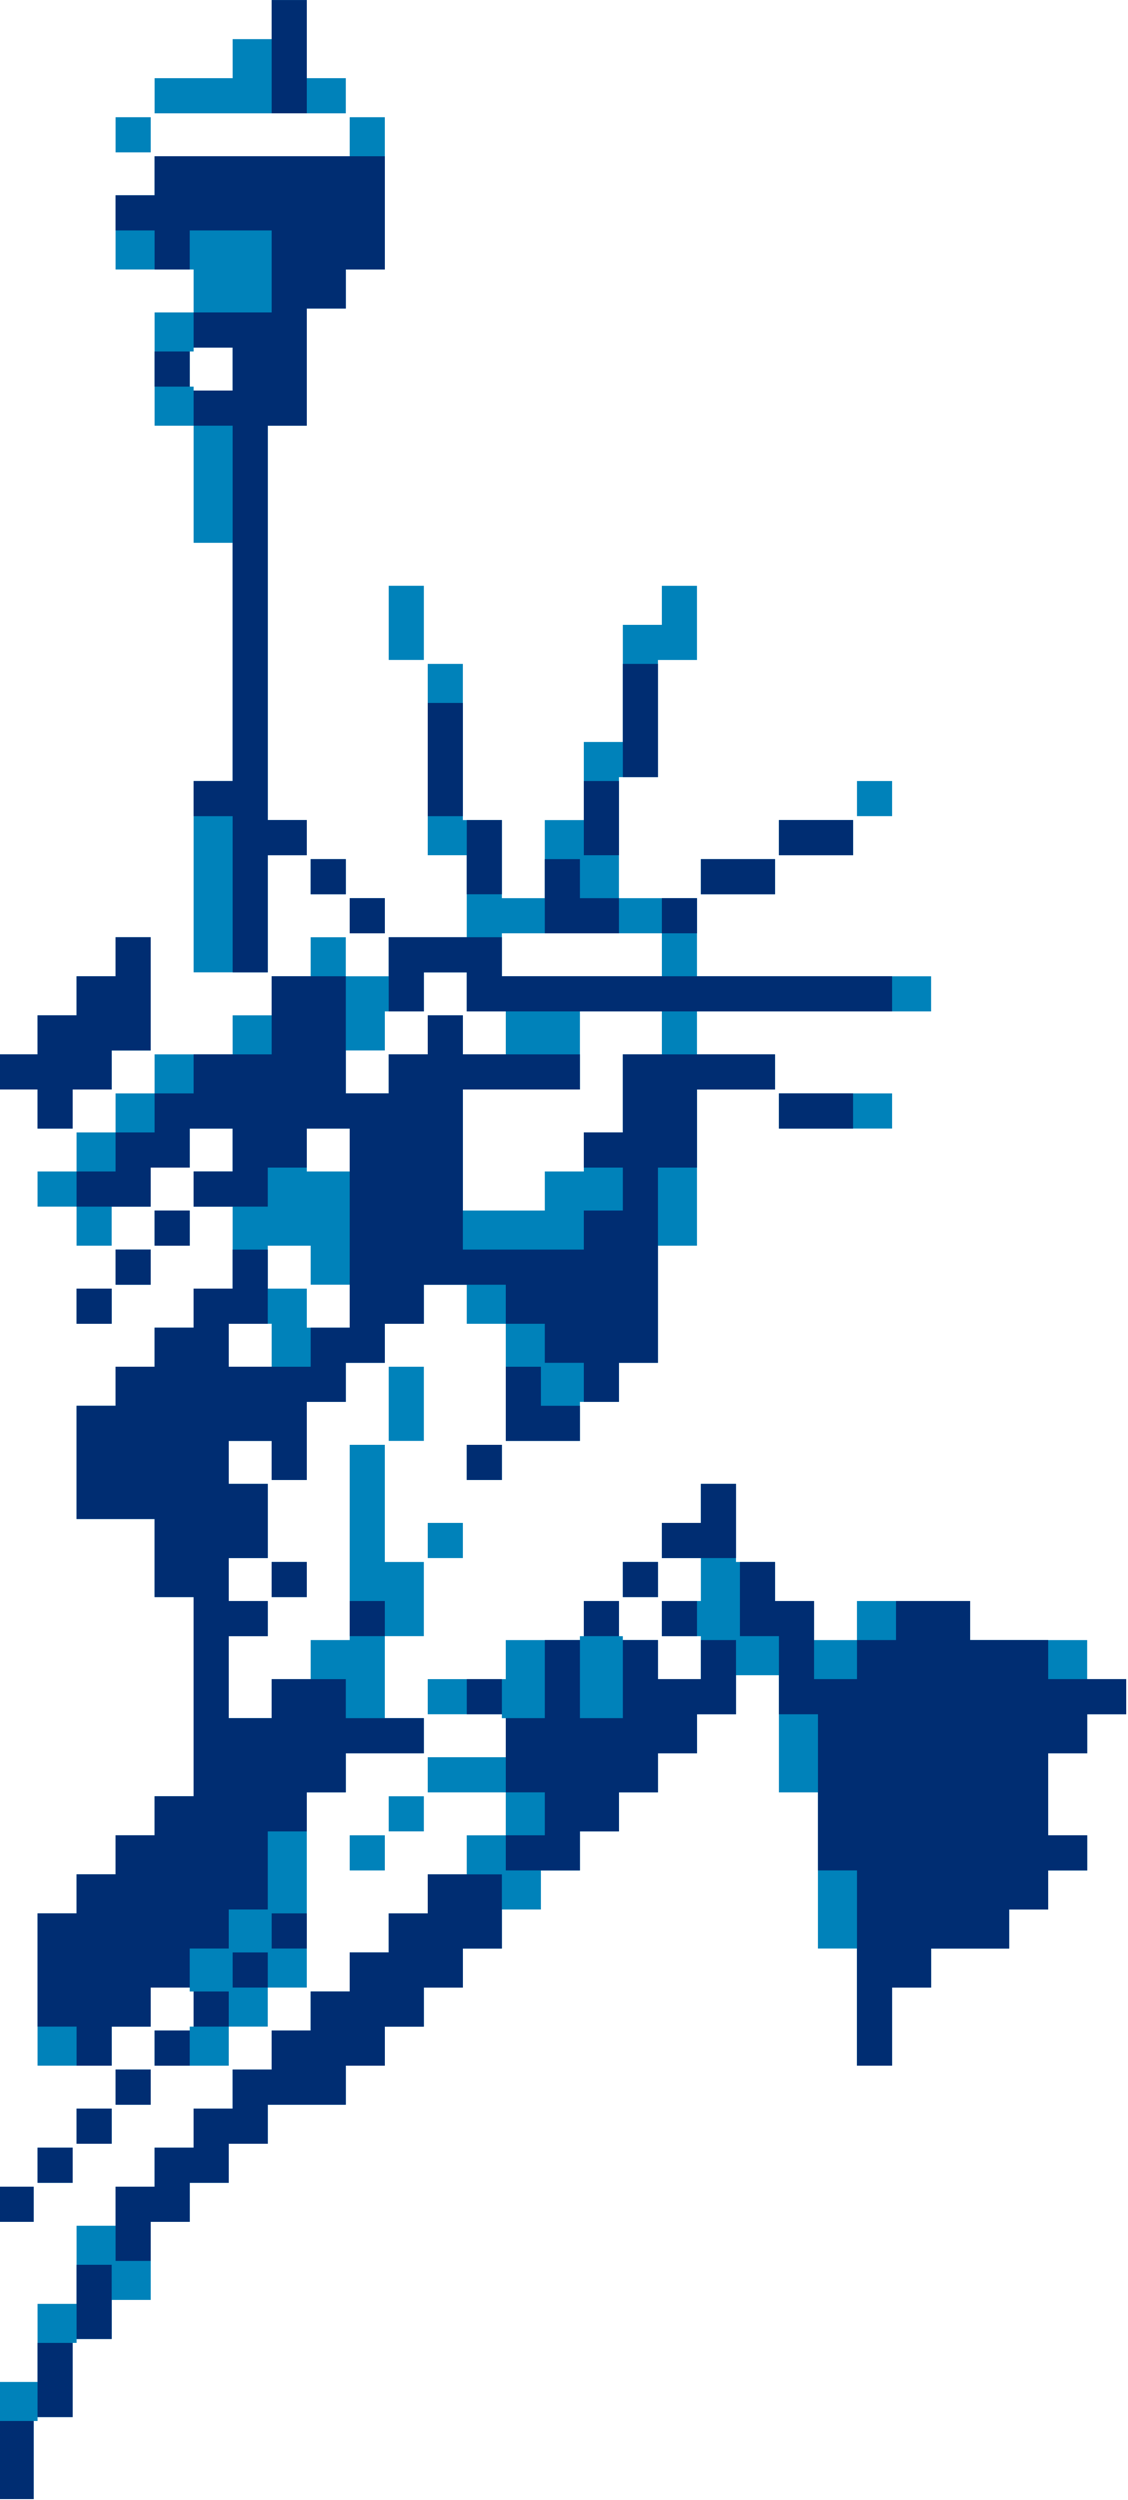
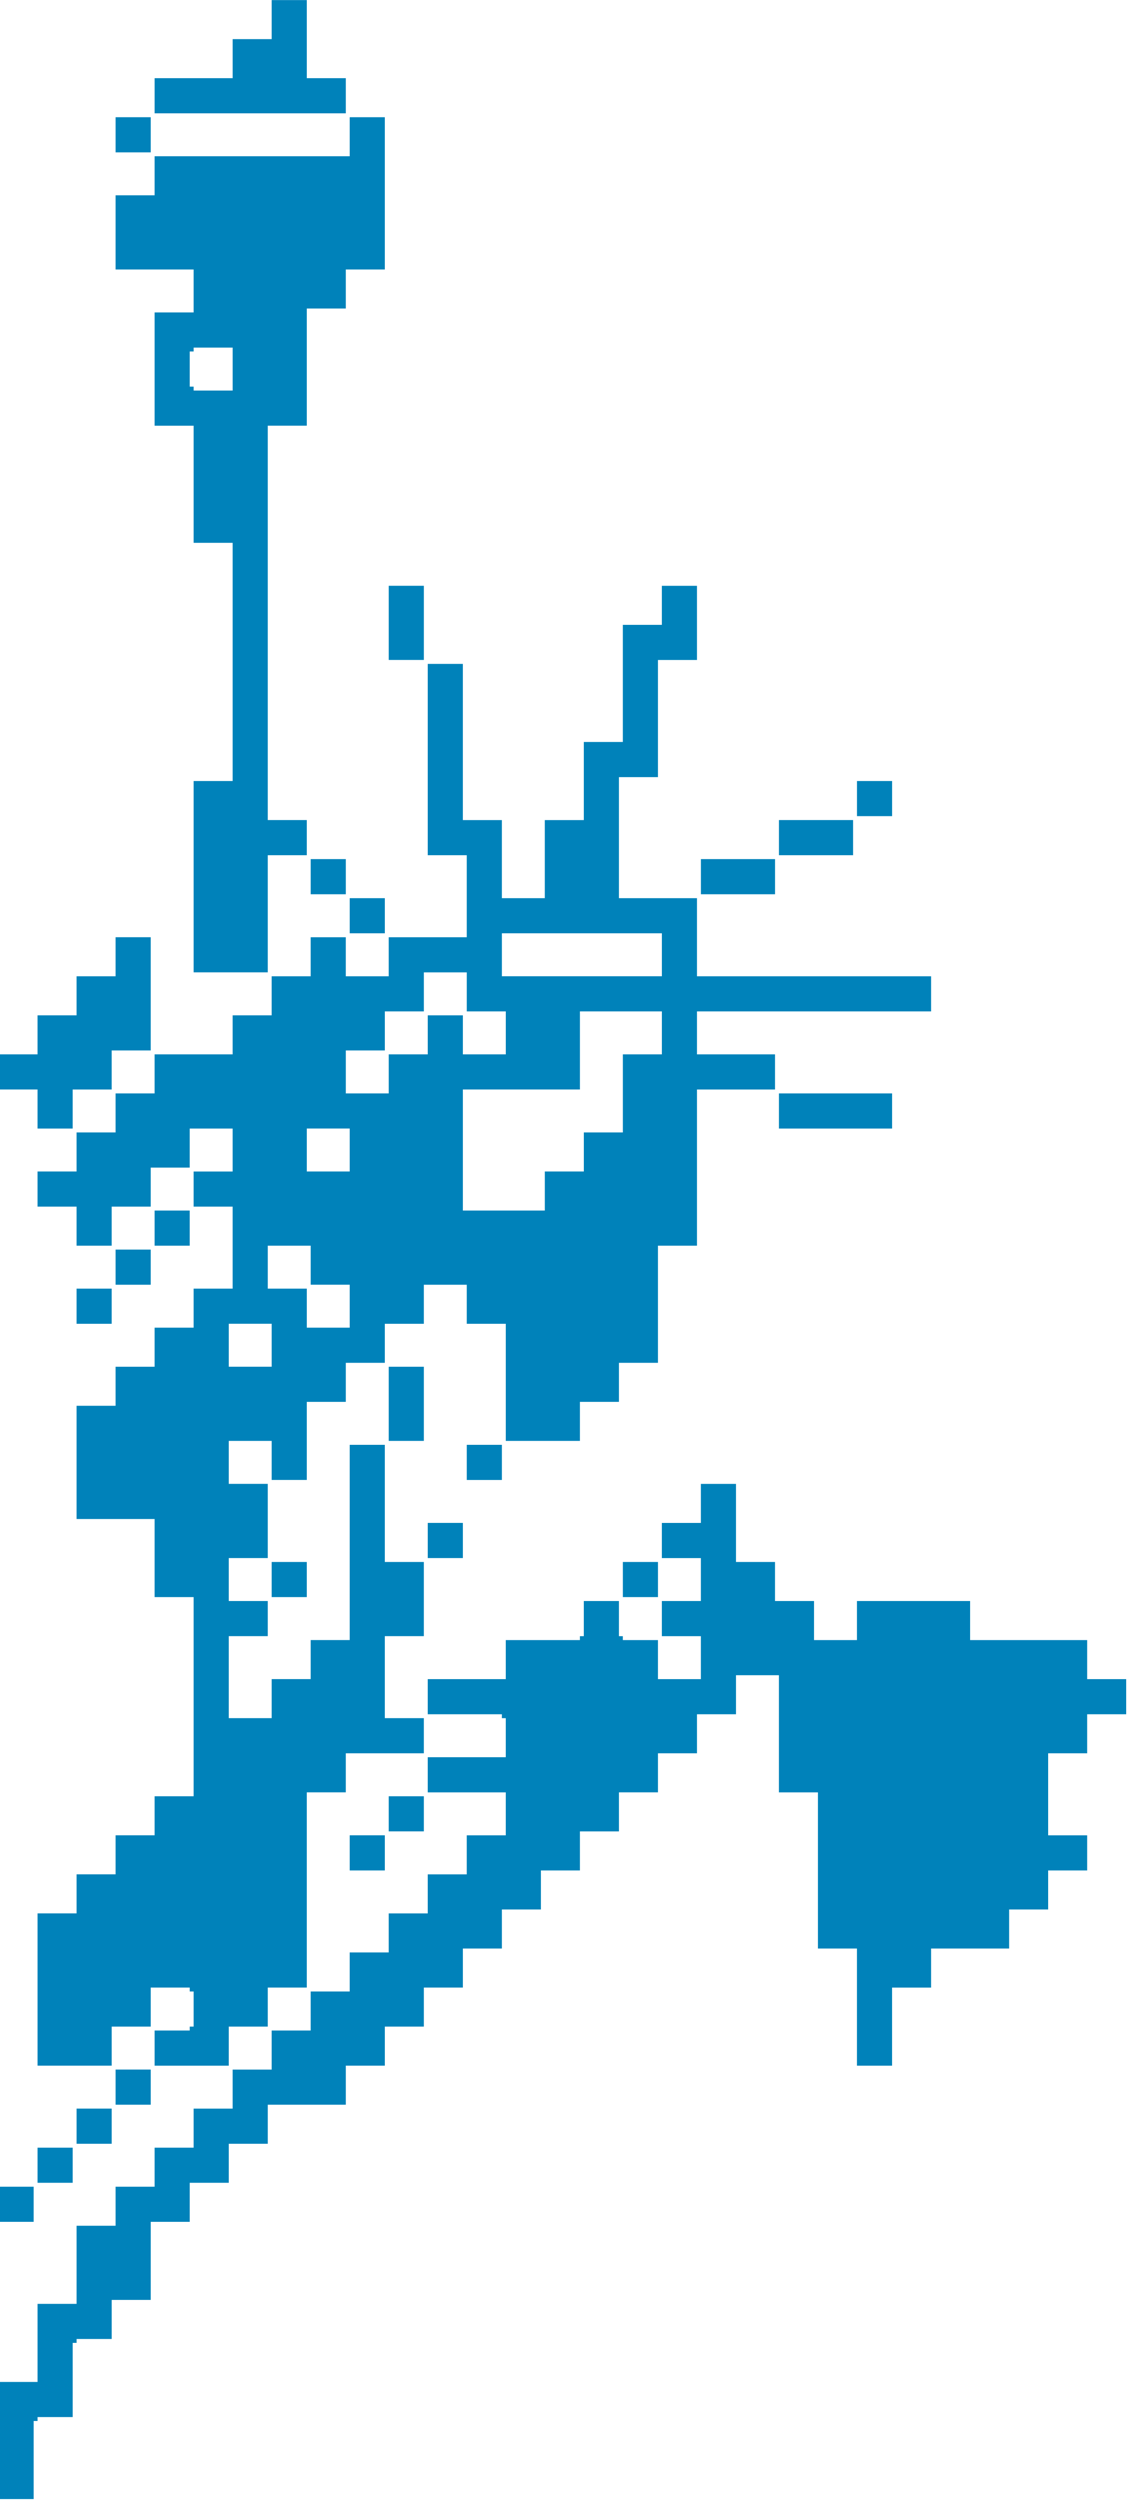
<svg xmlns="http://www.w3.org/2000/svg" xmlns:ns1="http://www.inkscape.org/namespaces/inkscape" xmlns:ns2="http://sodipodi.sourceforge.net/DTD/sodipodi-0.dtd" id="svg21703" version="1.1" ns1:version="1.0.2 (e86c870879, 2021-01-15)" width="1.806in" height="4in" ns2:docname="lplogo_mosaic_o509_2032_02.svg">
  <defs id="defs21707" />
  <ns2:namedview pagecolor="#ffffff" bordercolor="#666666" borderopacity="1" objecttolerance="10" gridtolerance="10" guidetolerance="10" ns1:pageopacity="0" ns1:pageshadow="2" ns1:window-width="2496" ns1:window-height="1385" id="namedview21705" showgrid="false" units="in" ns1:document-units="in" ns1:zoom="0.5497426" ns1:cx="216.75003" ns1:cy="334.47737" ns1:window-x="0" ns1:window-y="0" ns1:window-maximized="0" ns1:current-layer="svg21703" ns1:document-rotation="0" />
  <g id="g21910" transform="matrix(0.403,0,0,0.403,-546.779,26.821)">
    <path style="fill:#0082ba;stroke-width:1.067" d="m 1356.213,863.611 v -22.323 h 7.441 7.441 v -14.882 -14.882 h 7.441 7.441 v -14.882 -14.882 h 7.441 7.441 v -7.441 -7.441 h 7.441 7.441 v -7.441 -7.441 h 7.441 7.441 v -7.441 -7.441 h 7.441 7.441 v -7.441 -7.441 h 7.441 7.441 v -7.441 -7.441 h 7.441 7.441 v -7.441 -7.441 h 7.441 7.441 v -7.441 -7.441 h 7.441 7.441 v -7.441 -7.441 h 7.441 7.441 v -7.441 -7.441 h 7.441 7.441 v -7.441 -7.441 h 7.441 7.441 v -8.185 -8.185 h -14.882 -14.882 v -6.697 -6.697 h 14.882 14.882 v -7.441 -7.441 h -0.744 -0.744 v -0.744 -0.744 h -14.138 -14.138 v -6.697 -6.697 h 14.882 14.882 v -7.441 -7.441 h 14.138 14.138 v -0.744 -0.744 h 0.744 0.744 v -6.697 -6.697 h 6.697 6.697 v 6.697 6.697 h 0.744 0.744 v 0.744 0.744 h 6.697 6.697 v 7.441 7.441 h 8.185 8.185 v -8.185 -8.185 h -7.441 -7.441 v -6.697 -6.697 h 7.441 7.441 v -8.185 -8.185 h -7.441 -7.441 v -6.697 -6.697 h 7.441 7.441 v -7.441 -7.441 h 6.697 6.697 v 14.882 14.882 h 7.441 7.441 v 7.441 7.441 h 7.441 7.441 v 7.441 7.441 h 8.185 8.185 v -7.441 -7.441 h 21.579 21.579 v 7.441 7.441 h 22.323 22.323 v 7.441 7.441 h 7.441 7.441 v 6.697 6.697 h -7.441 -7.441 v 7.441 7.441 h -7.441 -7.441 v 15.626 15.626 h 7.441 7.441 v 6.697 6.697 h -7.441 -7.441 v 7.441 7.441 h -7.441 -7.441 v 7.441 7.441 h -14.882 -14.882 v 7.441 7.441 h -7.441 -7.441 v 14.882 14.882 h -6.697 -6.697 v -22.323 -22.323 h -7.441 -7.441 v -29.764 -29.764 h -7.441 -7.441 v -22.323 -22.323 h -8.185 -8.185 v 7.441 7.441 h -7.441 -7.441 v 7.441 7.441 h -7.441 -7.441 v 7.441 7.441 h -7.441 -7.441 v 7.441 7.441 h -7.441 -7.441 v 7.441 7.441 h -7.441 -7.441 v 7.441 7.441 h -7.441 -7.441 v 7.441 7.441 h -7.441 -7.441 v 7.441 7.441 h -7.441 -7.441 v 7.441 7.441 h -7.441 -7.441 v 7.441 7.441 h -7.441 -7.441 v 7.441 7.441 h -14.882 -14.882 v 7.441 7.441 h -7.441 -7.441 v 7.441 7.441 h -7.441 -7.441 v 7.441 7.441 h -7.441 -7.441 v 14.882 14.882 h -7.441 -7.441 v 7.441 7.441 h -6.697 -6.697 v 0.744 0.744 h -0.744 -0.744 v 14.138 14.138 h -6.697 -6.697 v 0.744 0.744 h -0.744 -0.744 v 14.882 14.882 h -6.697 -6.697 z m 0,-90.037 v -6.697 h 6.697 6.697 v 6.697 6.697 h -6.697 -6.697 z m 14.882,-14.882 v -6.697 h 6.697 6.697 v 6.697 6.697 h -6.697 -6.697 z m 14.882,-14.882 v -6.697 h 6.697 6.697 v 6.697 6.697 h -6.697 -6.697 z m 14.882,-14.882 v -6.697 h 6.697 6.697 v 6.697 6.697 h -6.697 -6.697 z m -29.765,-37.205 v -29.02 h 7.441 7.441 v -7.441 -7.441 h 7.441 7.441 v -7.441 -7.441 h 7.441 7.441 v -7.441 -7.441 h 7.441 7.441 v -37.95 -37.95 h -7.441 -7.441 v -14.882 -14.882 h -14.882 -14.882 v -21.579 -21.579 h 7.441 7.441 v -7.441 -7.441 h 7.441 7.441 v -7.441 -7.441 h 7.441 7.441 v -7.441 -7.441 h 7.441 7.441 v -15.626 -15.626 h -7.441 -7.441 v -6.697 -6.697 h 7.441 7.441 v -8.185 -8.185 h -8.185 -8.185 v 7.441 7.441 h -7.441 -7.441 v 7.441 7.441 h -7.441 -7.441 v 7.441 7.441 h -6.697 -6.697 v -7.441 -7.441 h -7.441 -7.441 v -6.697 -6.697 h 7.441 7.441 v -7.441 -7.441 h 7.441 7.441 v -7.441 -7.441 h 7.441 7.441 v -7.441 -7.441 h 14.882 14.882 v -7.441 -7.441 h 7.441 7.441 v -7.441 -7.441 h 7.441 7.441 v -7.441 -7.441 h 6.697 6.697 v 7.441 7.441 h 8.185 8.185 v -7.441 -7.441 h 14.882 14.882 v -15.626 -15.626 h -7.441 -7.441 v -36.461 -36.461 h 6.697 6.697 v 29.764 29.764 h 7.441 7.441 v 14.882 14.882 h 8.185 8.185 v -14.882 -14.882 h 7.441 7.441 v -14.882 -14.882 h 7.441 7.441 v -22.323 -22.323 h 7.441 7.441 v -7.441 -7.441 h 6.697 6.697 v 14.138 14.138 h -7.441 -7.441 v 22.323 22.323 h -7.441 -7.441 v 23.067 23.067 h 14.882 14.882 v 14.882 14.882 h 44.647 44.647 v 6.697 6.697 h -44.647 -44.647 v 8.185 8.185 h 14.882 14.882 v 6.697 6.697 h -14.882 -14.882 v 29.764 29.764 h -7.441 -7.441 v 22.323 22.323 h -7.441 -7.441 v 7.441 7.441 h -7.441 -7.441 v 7.441 7.441 h -14.138 -14.138 v -22.323 -22.323 h -7.441 -7.441 v -7.441 -7.441 h -8.185 -8.185 v 7.441 7.441 h -7.441 -7.441 v 7.441 7.441 h -7.441 -7.441 v 7.441 7.441 h -7.441 -7.441 v 14.882 14.882 h -6.697 -6.697 v -7.441 -7.441 h -8.185 -8.185 v 8.185 8.185 h 7.441 7.441 v 14.138 14.138 h -7.441 -7.441 v 8.185 8.185 h 7.441 7.441 v 6.697 6.697 h -7.441 -7.441 v 15.626 15.626 h 8.185 8.185 v -7.441 -7.441 h 7.441 7.441 v -7.441 -7.441 h 7.441 7.441 v -37.206 -37.205 h 6.697 6.697 v 22.323 22.323 h 7.441 7.441 v 14.138 14.138 h -7.441 -7.441 v 15.626 15.626 h 7.441 7.441 v 6.697 6.697 h -14.882 -14.882 v 7.441 7.441 h -7.441 -7.441 v 37.206 37.206 h -7.441 -7.441 v 7.441 7.441 h -7.441 -7.441 v 7.441 7.441 h -14.138 -14.138 v -6.697 -6.697 h 6.697 6.697 v -0.744 -0.744 h 0.744 0.744 v -6.697 -6.697 h -0.744 -0.744 v -0.744 -0.744 h -7.441 -7.441 v 7.441 7.441 h -7.441 -7.441 v 7.441 7.441 h -14.138 -14.138 z m 89.293,-245.556 v -8.185 h -8.185 -8.185 v 8.185 8.185 h 8.185 8.185 z m 29.764,-14.882 v -8.185 h -7.441 -7.441 v -7.441 -7.441 h -8.185 -8.185 v 8.185 8.185 h 7.441 7.441 v 7.441 7.441 h 8.185 8.185 z m 74.411,-43.902 v -7.441 h 7.441 7.441 v -7.441 -7.441 h 7.441 7.441 v -14.882 -14.882 h 7.441 7.441 v -8.185 -8.185 h -15.626 -15.626 v 14.882 14.882 h -22.323 -22.323 v 23.067 23.067 h 15.626 15.626 z m -74.411,-15.626 v -8.185 h -8.185 -8.185 v 8.185 8.185 h 8.185 8.185 z m 14.882,-29.02 v -7.441 h 7.441 7.441 v -7.441 -7.441 h 6.697 6.697 v 7.441 7.441 h 8.185 8.185 v -8.185 -8.185 h -7.441 -7.441 v -7.441 -7.441 h -8.185 -8.185 v 7.441 7.441 h -7.441 -7.441 v 7.441 7.441 h -7.441 -7.441 v 8.185 8.185 h 8.185 8.185 z m 104.175,-45.391 v -8.185 h -30.508 -30.509 v 8.185 8.185 h 30.509 30.508 z m -119.058,342.291 v -6.697 h 6.697 6.697 v 6.697 6.697 h -6.697 -6.697 z m 14.882,-14.882 v -6.697 h 6.697 6.697 v 6.697 6.697 h -6.697 -6.697 z m -44.647,-89.293 v -6.697 h 6.697 6.697 v 6.697 6.697 h -6.697 -6.697 z m 133.94,0 v -6.697 h 6.697 6.697 v 6.697 6.697 h -6.697 -6.697 z m -74.411,-14.882 v -6.697 h 6.697 6.697 v 6.697 6.697 h -6.697 -6.697 z m 14.882,-29.764 v -6.697 h 6.697 6.697 v 6.697 6.697 h -6.697 -6.697 z m -29.764,-22.323 v -14.138 h 6.697 6.697 v 14.138 14.138 h -6.697 -6.697 z m -119.058,-37.205 v -6.697 h 6.697 6.697 v 6.697 6.697 h -6.697 -6.697 z m 14.882,-14.882 v -6.697 h 6.697 6.697 v 6.697 6.697 h -6.697 -6.697 z m 14.882,-14.882 v -6.697 h 6.697 6.697 v 6.697 6.697 h -6.697 -6.697 z m -44.647,-45.391 v -7.441 h -7.441 -7.441 v -6.697 -6.697 h 7.441 7.441 v -7.441 -7.441 h 7.441 7.441 v -7.441 -7.441 h 7.441 7.441 v -7.441 -7.441 h 6.697 6.697 v 21.579 21.579 h -7.441 -7.441 v 7.441 7.441 h -7.441 -7.441 v 7.441 7.441 h -6.697 -6.697 z m 282.762,0.744 v -6.697 h 21.579 21.579 v 6.697 6.697 h -21.579 -21.579 z m -223.233,-89.293 v -36.461 h 7.441 7.441 v -45.391 -45.391 h -7.441 -7.441 v -22.323 -22.323 h -7.441 -7.441 V 74.111 52.532 h 7.441 7.441 v -8.185 -8.185 h -14.882 -14.882 V 22.023 7.885 h 7.441 7.441 V 0.444 -6.997 h 37.206 37.205 v -7.441 -7.441 h 6.697 6.697 V 7.141 36.161 h -7.441 -7.441 v 7.441 7.441 h -7.441 -7.441 V 73.367 95.69 h -7.441 -7.441 v 75.155 75.155 h 7.441 7.441 v 6.697 6.697 h -7.441 -7.441 v 22.323 22.323 h -14.138 -14.138 z M 1445.506,74.111 v -8.185 h -7.441 -7.441 v 0.744 0.744 h -0.744 -0.744 v 6.697 6.697 h 0.744 0.744 v 0.744 0.744 h 7.441 7.441 z m 44.647,208.351 v -6.697 h 6.697 6.697 v 6.697 6.697 h -6.697 -6.697 z m -14.882,-14.882 v -6.697 h 6.697 6.697 v 6.697 6.697 h -6.697 -6.697 z m 148.822,0 v -6.697 h 14.138 14.138 v 6.697 6.697 h -14.138 -14.138 z m 29.764,-14.882 v -6.697 h 14.138 14.138 v 6.697 6.697 h -14.138 -14.138 z m 29.764,-14.882 v -6.697 h 6.697 6.697 v 6.697 6.697 h -6.697 -6.697 z m -178.586,-66.97 v -14.138 h 6.697 6.697 v 14.138 14.138 h -6.697 -6.697 z M 1400.86,-15.182 v -6.697 h 6.697 6.697 v 6.697 6.697 h -6.697 -6.697 z m 14.882,-14.882 v -6.697 h 14.882 14.882 v -7.441 -7.441 h 7.441 7.441 v -7.441 -7.441 h 6.697 6.697 v 14.882 14.882 h 7.441 7.441 v 6.697 6.697 h -36.461 -36.461 z" id="path21914" ns1:connector-curvature="0" />
-     <path style="fill:#002d72;stroke-width:1.067" d="m 1356.213,871.053 v -14.882 h 6.697 6.697 v 14.882 14.882 h -6.697 -6.697 z m 14.882,-30.509 v -14.138 h 6.697 6.697 v 14.138 14.138 h -6.697 -6.697 z m 14.882,-29.764 v -14.138 h 6.697 6.697 v 14.138 14.138 h -6.697 -6.697 z m 14.882,-29.764 v -14.138 h 7.441 7.441 v -7.441 -7.441 h 7.441 7.441 v -7.441 -7.441 h 7.441 7.441 v -7.441 -7.441 h 7.441 7.441 v -7.441 -7.441 h 7.441 7.441 v -7.441 -7.441 h 7.441 7.441 v -7.441 -7.441 h 7.441 7.441 v -7.441 -7.441 h 7.441 7.441 v -7.441 -7.441 h 14.138 14.138 v 14.138 14.138 h -7.441 -7.441 v 7.441 7.441 h -7.441 -7.441 v 7.441 7.441 h -7.441 -7.441 v 7.441 7.441 h -7.441 -7.441 v 7.441 7.441 h -14.882 -14.882 v 7.441 7.441 h -7.441 -7.441 v 7.441 7.441 h -7.441 -7.441 v 7.441 7.441 h -7.441 -7.441 v 7.441 7.441 h -6.697 -6.697 z m -44.647,-7.441 v -6.697 h 6.697 6.697 v 6.697 6.697 h -6.697 -6.697 z m 14.882,-14.882 v -6.697 h 6.697 6.697 v 6.697 6.697 h -6.697 -6.697 z m 14.882,-14.882 v -6.697 h 6.697 6.697 v 6.697 6.697 h -6.697 -6.697 z m 14.882,-14.882 v -6.697 h 6.697 6.697 v 6.697 6.697 h -6.697 -6.697 z m -14.882,-15.626 v -7.441 h -7.441 -7.441 v -21.579 -21.579 h 7.441 7.441 v -7.441 -7.441 h 7.441 7.441 v -7.441 -7.441 h 7.441 7.441 v -7.441 -7.441 h 7.441 7.441 v -37.95 -37.95 h -7.441 -7.441 v -14.882 -14.882 h -14.882 -14.882 v -21.579 -21.579 h 7.441 7.441 v -7.441 -7.441 h 7.441 7.441 v -7.441 -7.441 h 7.441 7.441 v -7.441 -7.441 h 7.441 7.441 v -7.441 -7.441 h 6.697 6.697 v 14.138 14.138 h -7.441 -7.441 v 8.185 8.185 h 15.626 15.626 v -7.441 -7.441 h 7.441 7.441 v -37.95 -37.95 h -8.185 -8.185 v 7.441 7.441 h -7.441 -7.441 v 7.441 7.441 h -14.138 -14.138 v -6.697 -6.697 h 7.441 7.441 v -8.185 -8.185 h -8.185 -8.185 v 7.441 7.441 h -7.441 -7.441 v 7.441 7.441 h -14.138 -14.138 v -6.697 -6.697 h 7.441 7.441 v -7.441 -7.441 h 7.441 7.441 v -7.441 -7.441 h 7.441 7.441 v -7.441 -7.441 h 14.882 14.882 v -14.882 -14.882 h 14.138 14.138 v 22.323 22.323 h 8.185 8.185 v -7.441 -7.441 h 7.441 7.441 v -7.441 -7.441 h 6.697 6.697 v 7.441 7.441 h 22.323 22.323 v 6.697 6.697 h -22.323 -22.323 v 30.509 30.509 h 23.067 23.067 v -7.441 -7.441 h 7.441 7.441 v -8.185 -8.185 h -7.441 -7.441 v -6.697 -6.697 h 7.441 7.441 v -14.882 -14.882 h 29.02 29.02 v 6.697 6.697 h -14.882 -14.882 v 14.882 14.882 h -7.441 -7.441 v 37.206 37.206 h -7.441 -7.441 v 7.441 7.441 h -6.697 -6.697 v -7.441 -7.441 h -7.441 -7.441 v -7.441 -7.441 h -7.441 -7.441 v -7.441 -7.441 h -15.626 -15.626 v 7.441 7.441 h -7.441 -7.441 v 7.441 7.441 h -7.441 -7.441 v 7.441 7.441 h -7.441 -7.441 v 14.882 14.882 h -6.697 -6.697 v -7.441 -7.441 h -8.185 -8.185 v 8.185 8.185 h 7.441 7.441 v 14.138 14.138 h -7.441 -7.441 v 8.185 8.185 h 7.441 7.441 v 6.697 6.697 h -7.441 -7.441 v 15.626 15.626 h 8.185 8.185 v -7.441 -7.441 h 14.138 14.138 v 7.441 7.441 h 14.882 14.882 v 6.697 6.697 h -14.882 -14.882 v 7.441 7.441 h -7.441 -7.441 v 7.441 7.441 h -7.441 -7.441 v 14.882 14.882 h -7.441 -7.441 v 7.441 7.441 h -7.441 -7.441 v 7.441 7.441 h -7.441 -7.441 v 7.441 7.441 h -7.441 -7.441 v 7.441 7.441 h -6.697 -6.697 z m 29.764,0.744 v -6.697 h 6.697 6.697 v 6.697 6.697 h -6.697 -6.697 z m 267.88,-30.509 v -37.206 h -7.441 -7.441 v -29.764 -29.764 h -7.441 -7.441 v -14.882 -14.882 h -7.441 -7.441 v -14.138 -14.138 h 6.697 6.697 v 7.441 7.441 h 7.441 7.441 v 14.882 14.882 h 8.185 8.185 v -7.441 -7.441 h 7.441 7.441 v -7.441 -7.441 h 14.138 14.138 v 7.441 7.441 h 14.882 14.882 v 7.441 7.441 h 14.882 14.882 v 6.697 6.697 h -7.441 -7.441 v 7.441 7.441 h -7.441 -7.441 v 15.626 15.626 h 7.441 7.441 v 6.697 6.697 h -7.441 -7.441 v 7.441 7.441 h -7.441 -7.441 v 7.441 7.441 h -14.882 -14.882 v 7.441 7.441 h -7.441 -7.441 v 14.882 14.882 h -6.697 -6.697 z m -252.997,15.626 v -6.697 h 6.697 6.697 v 6.697 6.697 h -6.697 -6.697 z m 14.882,-14.882 v -6.697 h 6.697 6.697 v 6.697 6.697 h -6.697 -6.697 z m 14.882,-14.882 v -6.697 h 6.697 6.697 v 6.697 6.697 h -6.697 -6.697 z m 89.293,-29.764 v -6.697 h 7.441 7.441 v -8.185 -8.185 h -7.441 -7.441 v -14.138 -14.138 h 7.441 7.441 v -14.882 -14.882 h 6.697 6.697 v 14.882 14.882 h 8.185 8.185 v -14.882 -14.882 h 6.697 6.697 v 7.441 7.441 h 8.185 8.185 v -7.441 -7.441 h 6.697 6.697 v 14.138 14.138 h -7.441 -7.441 v 7.441 7.441 h -7.441 -7.441 v 7.441 7.441 h -7.441 -7.441 v 7.441 7.441 h -7.441 -7.441 v 7.441 7.441 h -14.138 -14.138 z m -14.882,-59.529 v -6.697 h 6.697 6.697 v 6.697 6.697 h -6.697 -6.697 z m -44.647,-29.764 v -6.697 h 6.697 6.697 v 6.697 6.697 h -6.697 -6.697 z m 89.293,0 v -6.697 h 6.697 6.697 v 6.697 6.697 h -6.697 -6.697 z m 29.764,0 v -6.697 h 6.697 6.697 v 6.697 6.697 h -6.697 -6.697 z m -148.822,-14.882 v -6.697 h 6.697 6.697 v 6.697 6.697 h -6.697 -6.697 z m 133.94,0 v -6.697 h 6.697 6.697 v 6.697 6.697 h -6.697 -6.697 z m 14.882,-14.882 v -6.697 h 7.441 7.441 v -7.441 -7.441 h 6.697 6.697 v 14.138 14.138 h -14.138 -14.138 z m -74.411,-29.764 v -6.697 h 6.697 6.697 v 6.697 6.697 h -6.697 -6.697 z m 14.882,-22.323 v -14.138 h 6.697 6.697 v 7.441 7.441 h 7.441 7.441 v 6.697 6.697 h -14.138 -14.138 z m -163.704,-37.205 v -6.697 h 6.697 6.697 v 6.697 6.697 h -6.697 -6.697 z m 14.882,-14.882 v -6.697 h 6.697 6.697 v 6.697 6.697 h -6.697 -6.697 z m 14.882,-14.882 v -6.697 h 6.697 6.697 v 6.697 6.697 h -6.697 -6.697 z m -44.647,-45.391 v -7.441 h -7.441 -7.441 v -6.697 -6.697 h 7.441 7.441 v -7.441 -7.441 h 7.441 7.441 v -7.441 -7.441 h 7.441 7.441 v -7.441 -7.441 h 6.697 6.697 v 21.579 21.579 h -7.441 -7.441 v 7.441 7.441 h -7.441 -7.441 v 7.441 7.441 h -6.697 -6.697 z m 282.762,0.744 v -6.697 h 14.138 14.138 v 6.697 6.697 h -14.138 -14.138 z m -148.822,-52.088 v -14.138 h 21.579 21.579 v 7.441 7.441 h 74.411 74.411 v 6.697 6.697 h -81.108 -81.108 v -7.441 -7.441 h -8.185 -8.185 v 7.441 7.441 h -6.697 -6.697 z m -59.529,-30.509 v -29.764 h -7.441 -7.441 v -6.697 -6.697 h 7.441 7.441 v -67.714 -67.714 h -7.441 -7.441 v -6.697 -6.697 h 7.441 7.441 v -8.185 -8.185 h -7.441 -7.441 v -6.697 -6.697 h 14.882 14.882 V 36.905 21.279 h -15.626 -15.626 v 7.441 7.441 h -6.697 -6.697 v -7.441 -7.441 h -7.441 -7.441 v -6.697 -6.697 h 7.441 7.441 V 0.444 -6.997 h 43.903 43.903 V 14.582 36.161 h -7.441 -7.441 v 7.441 7.441 h -7.441 -7.441 V 73.367 95.69 h -7.441 -7.441 v 75.155 75.155 h 7.441 7.441 v 6.697 6.697 h -7.441 -7.441 v 22.323 22.323 h -6.697 -6.697 z m 44.647,8.185 v -6.697 h 6.697 6.697 v 6.697 6.697 h -6.697 -6.697 z m 74.411,-7.441 v -14.138 h 6.697 6.697 v 7.441 7.441 h 7.441 7.441 v 6.697 6.697 h -14.138 -14.138 z m 44.647,7.441 v -6.697 h 6.697 6.697 v 6.697 6.697 h -6.697 -6.697 z m -133.94,-14.882 v -6.697 h 6.697 6.697 v 6.697 6.697 h -6.697 -6.697 z m 59.529,-7.441 v -14.138 h 6.697 6.697 v 14.138 14.138 h -6.697 -6.697 z m 89.293,7.441 v -6.697 h 14.138 14.138 v 6.697 6.697 h -14.138 -14.138 z m -44.647,-22.323 v -14.138 h 6.697 6.697 v 14.138 14.138 h -6.697 -6.697 z m 74.411,7.441 v -6.697 h 14.138 14.138 v 6.697 6.697 h -14.138 -14.138 z m -133.94,-29.764 v -21.579 h 6.697 6.697 v 21.579 21.579 h -6.697 -6.697 z m 74.411,-14.882 v -21.579 h 6.697 6.697 v 21.579 21.579 h -6.697 -6.697 z M 1415.742,74.111 v -6.697 h 6.697 6.697 v 6.697 6.697 h -6.697 -6.697 z m 44.647,-119.058 v -21.579 h 6.697 6.697 v 21.579 21.579 h -6.697 -6.697 z" id="path21912" ns1:connector-curvature="0" />
  </g>
</svg>